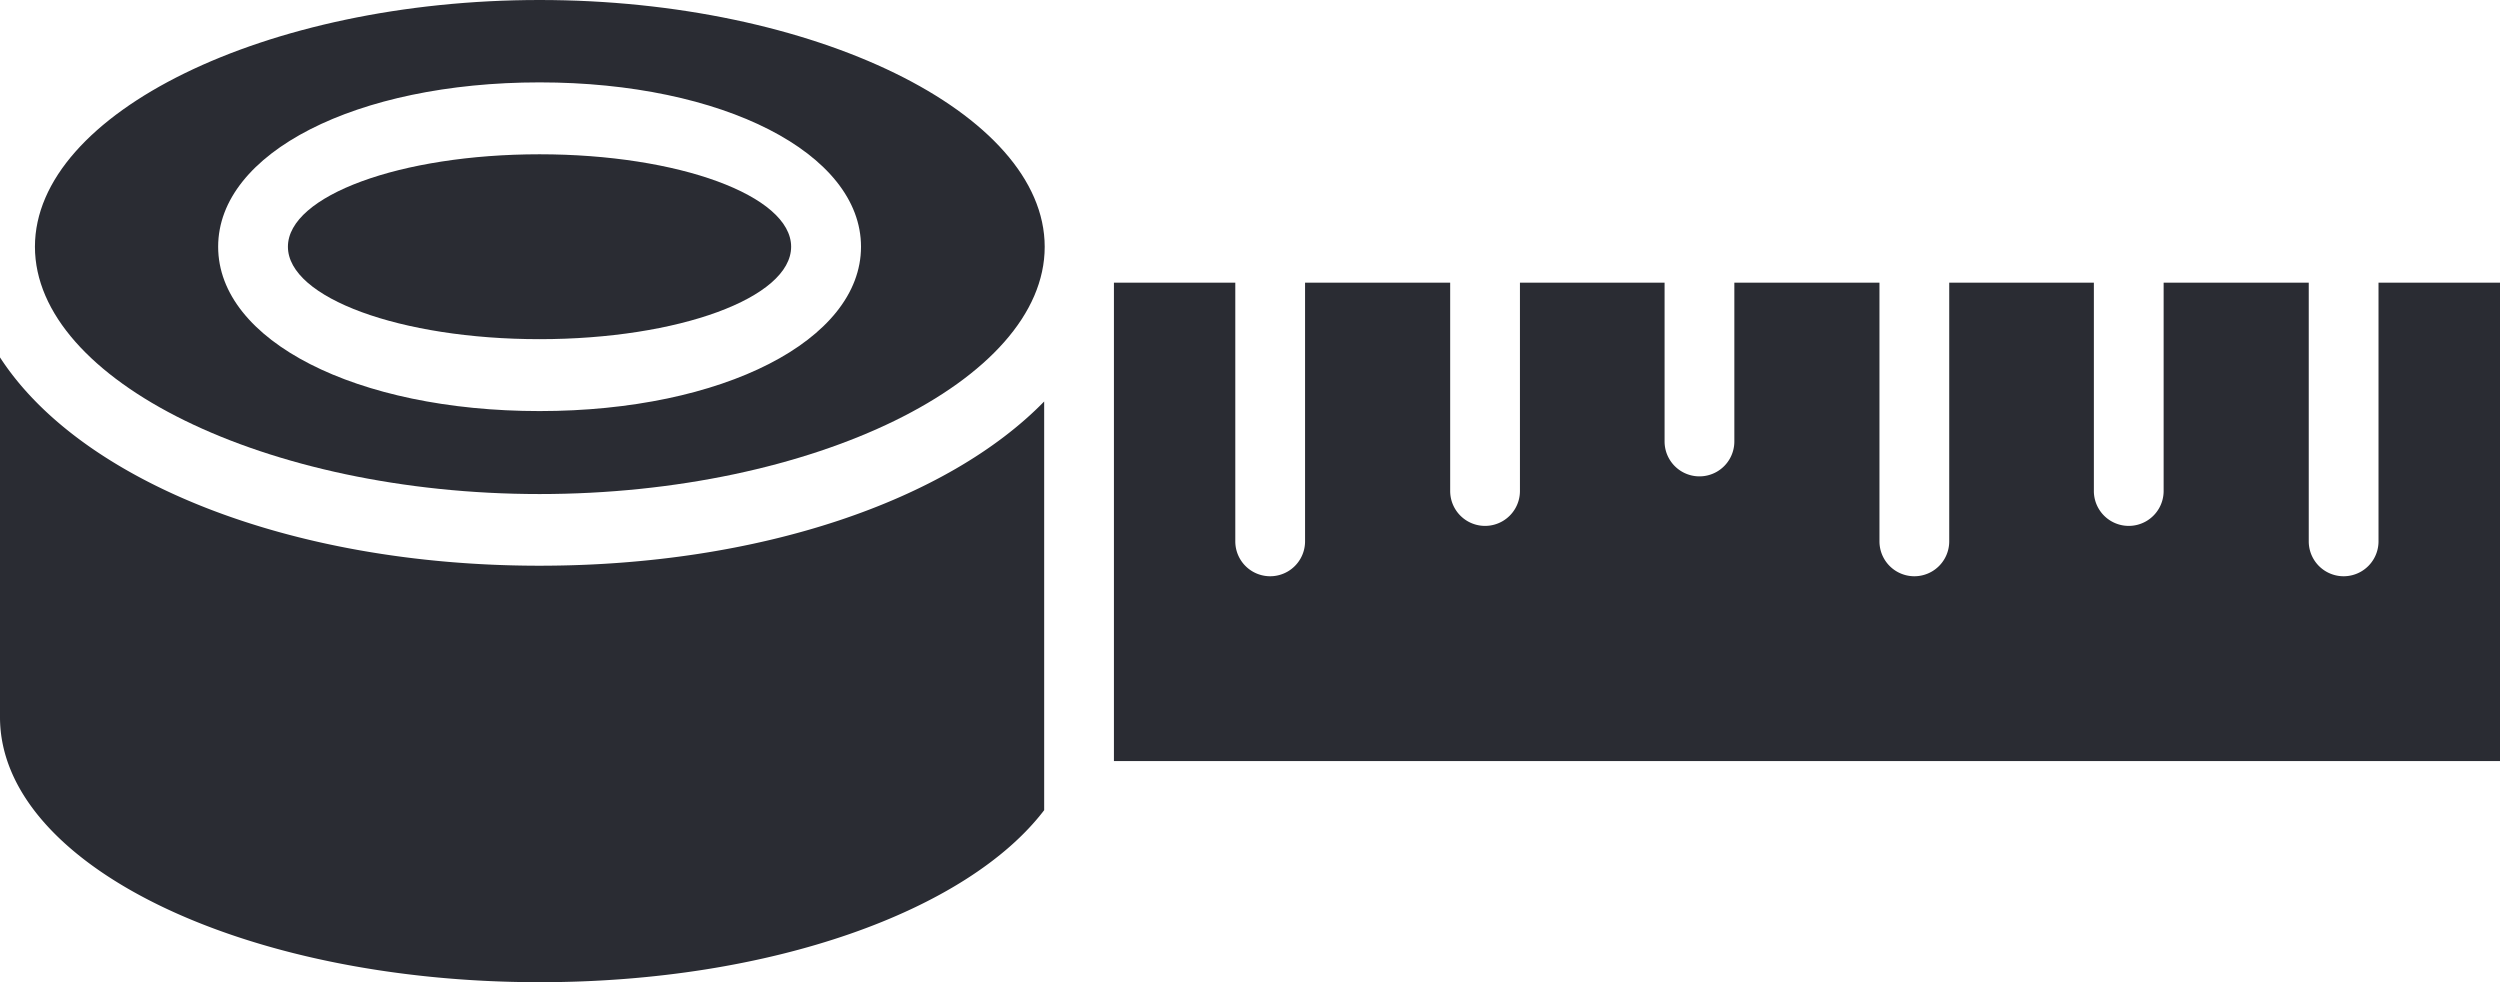
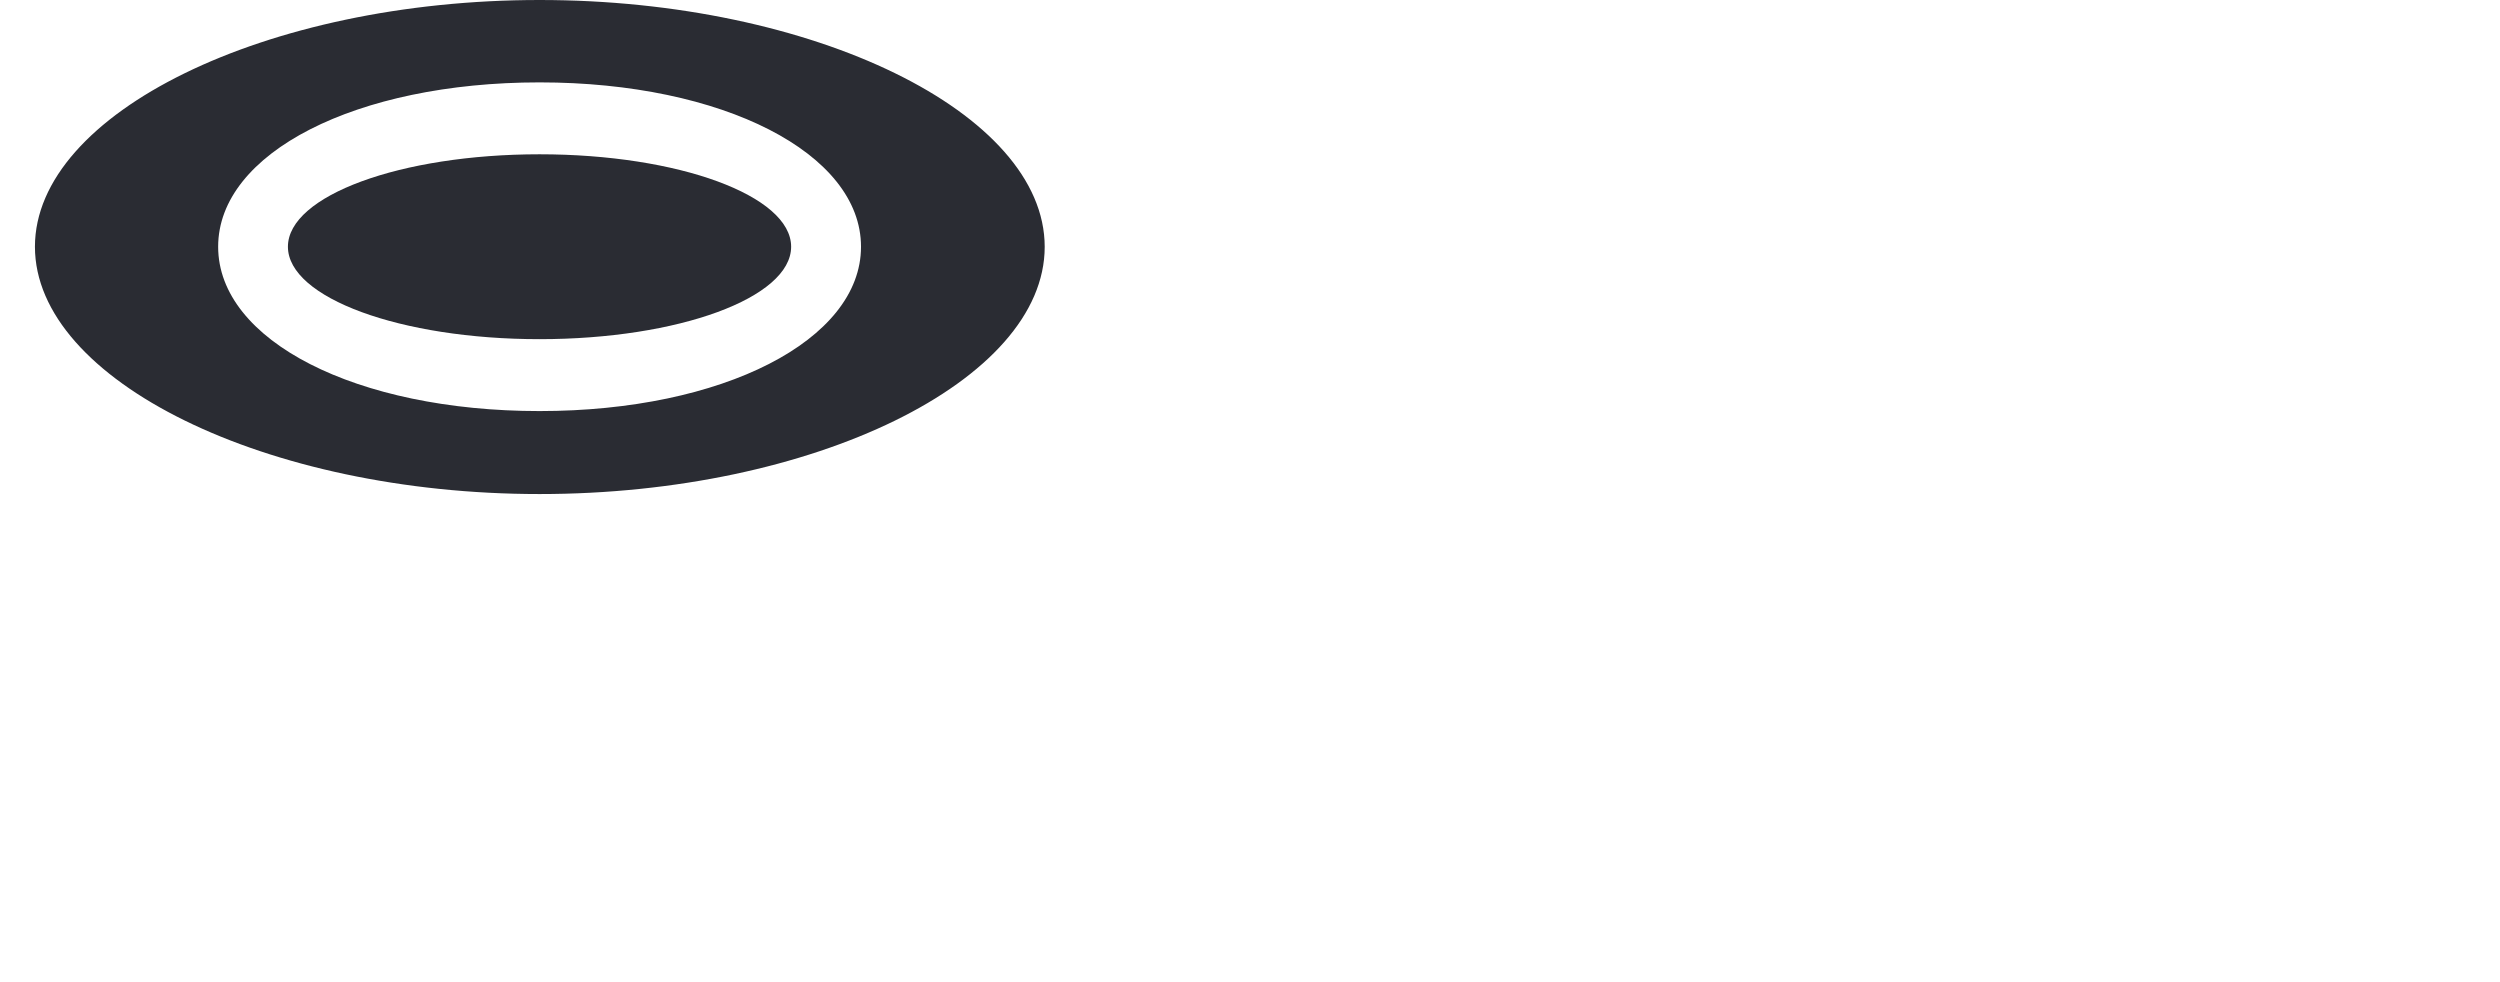
<svg xmlns="http://www.w3.org/2000/svg" width="42" height="16.5" viewBox="0 0 42 16.5">
  <g id="Group_90" data-name="Group 90" transform="translate(-4 -21)">
-     <path id="Path_1337" data-name="Path 1337" d="M21.542,29.328v6.866c-1.289,1.69-4.587,2.89-8.478,2.89C8.055,39.083,4,37.095,4,34.632V28.587c1.336,2.06,4.837,3.5,9.064,3.5C16.768,32.088,19.925,30.986,21.542,29.328Zm24.458-2v8.041H22.714V27.332h2.039v4.346a.586.586,0,1,0,1.172,0V27.332h2.438v3.5a.586.586,0,1,0,1.172,0v-3.5h2.43V30a.586.586,0,1,0,1.172,0V27.332h2.438v4.346a.586.586,0,1,0,1.172,0V27.332h2.43v3.5a.586.586,0,1,0,1.172,0v-3.5h2.438v4.346a.586.586,0,1,0,1.172,0V27.332H46Z" transform="translate(0 -1.583)" fill="#2a2c33" />
    <ellipse id="Ellipse_10" data-name="Ellipse 10" cx="4.227" cy="1.553" rx="4.227" ry="1.553" transform="translate(8.837 23.592)" fill="#2a2c33" />
    <path id="Path_1338" data-name="Path 1338" d="M13.26,21c-4.595,0-8.478,1.9-8.478,4.145S8.665,29.3,13.26,29.3s8.486-1.9,8.486-4.153S17.862,21,13.26,21Zm0,6.906c-3.079,0-5.4-1.183-5.4-2.761s2.321-2.761,5.4-2.761,5.4,1.191,5.4,2.761S16.338,27.906,13.26,27.906Z" transform="translate(-0.195)" fill="#2a2c33" />
  </g>
</svg>